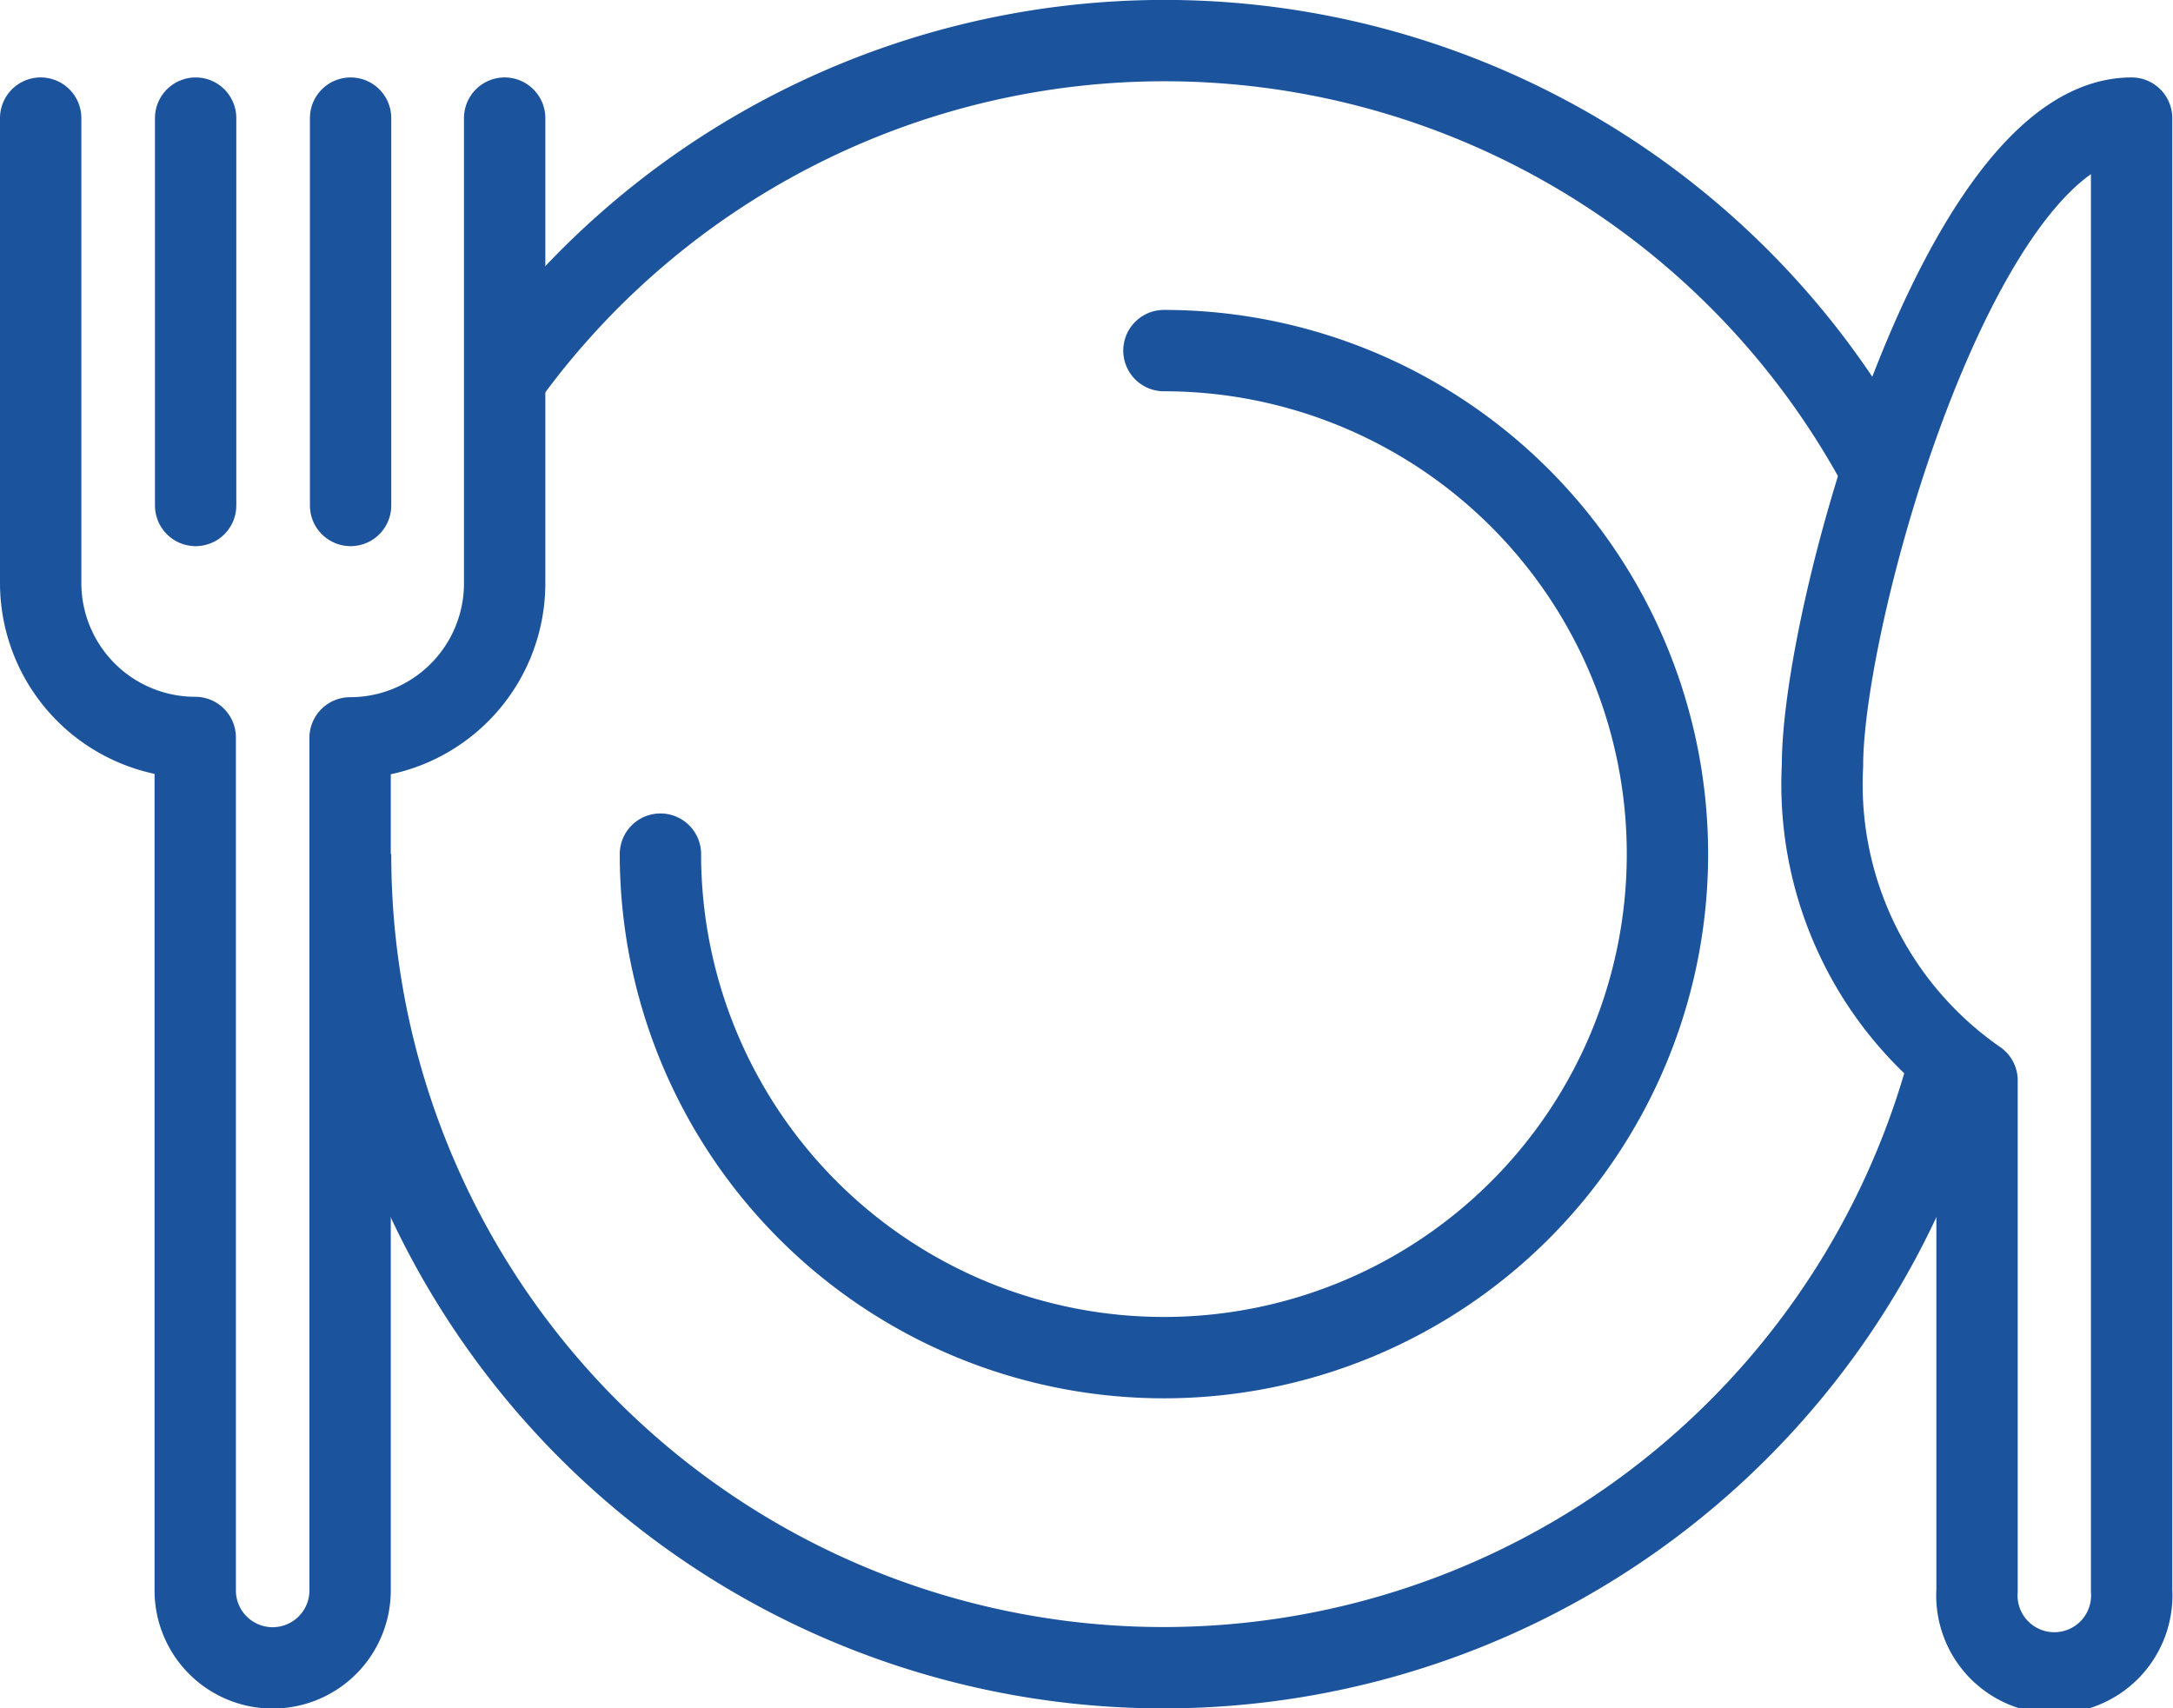
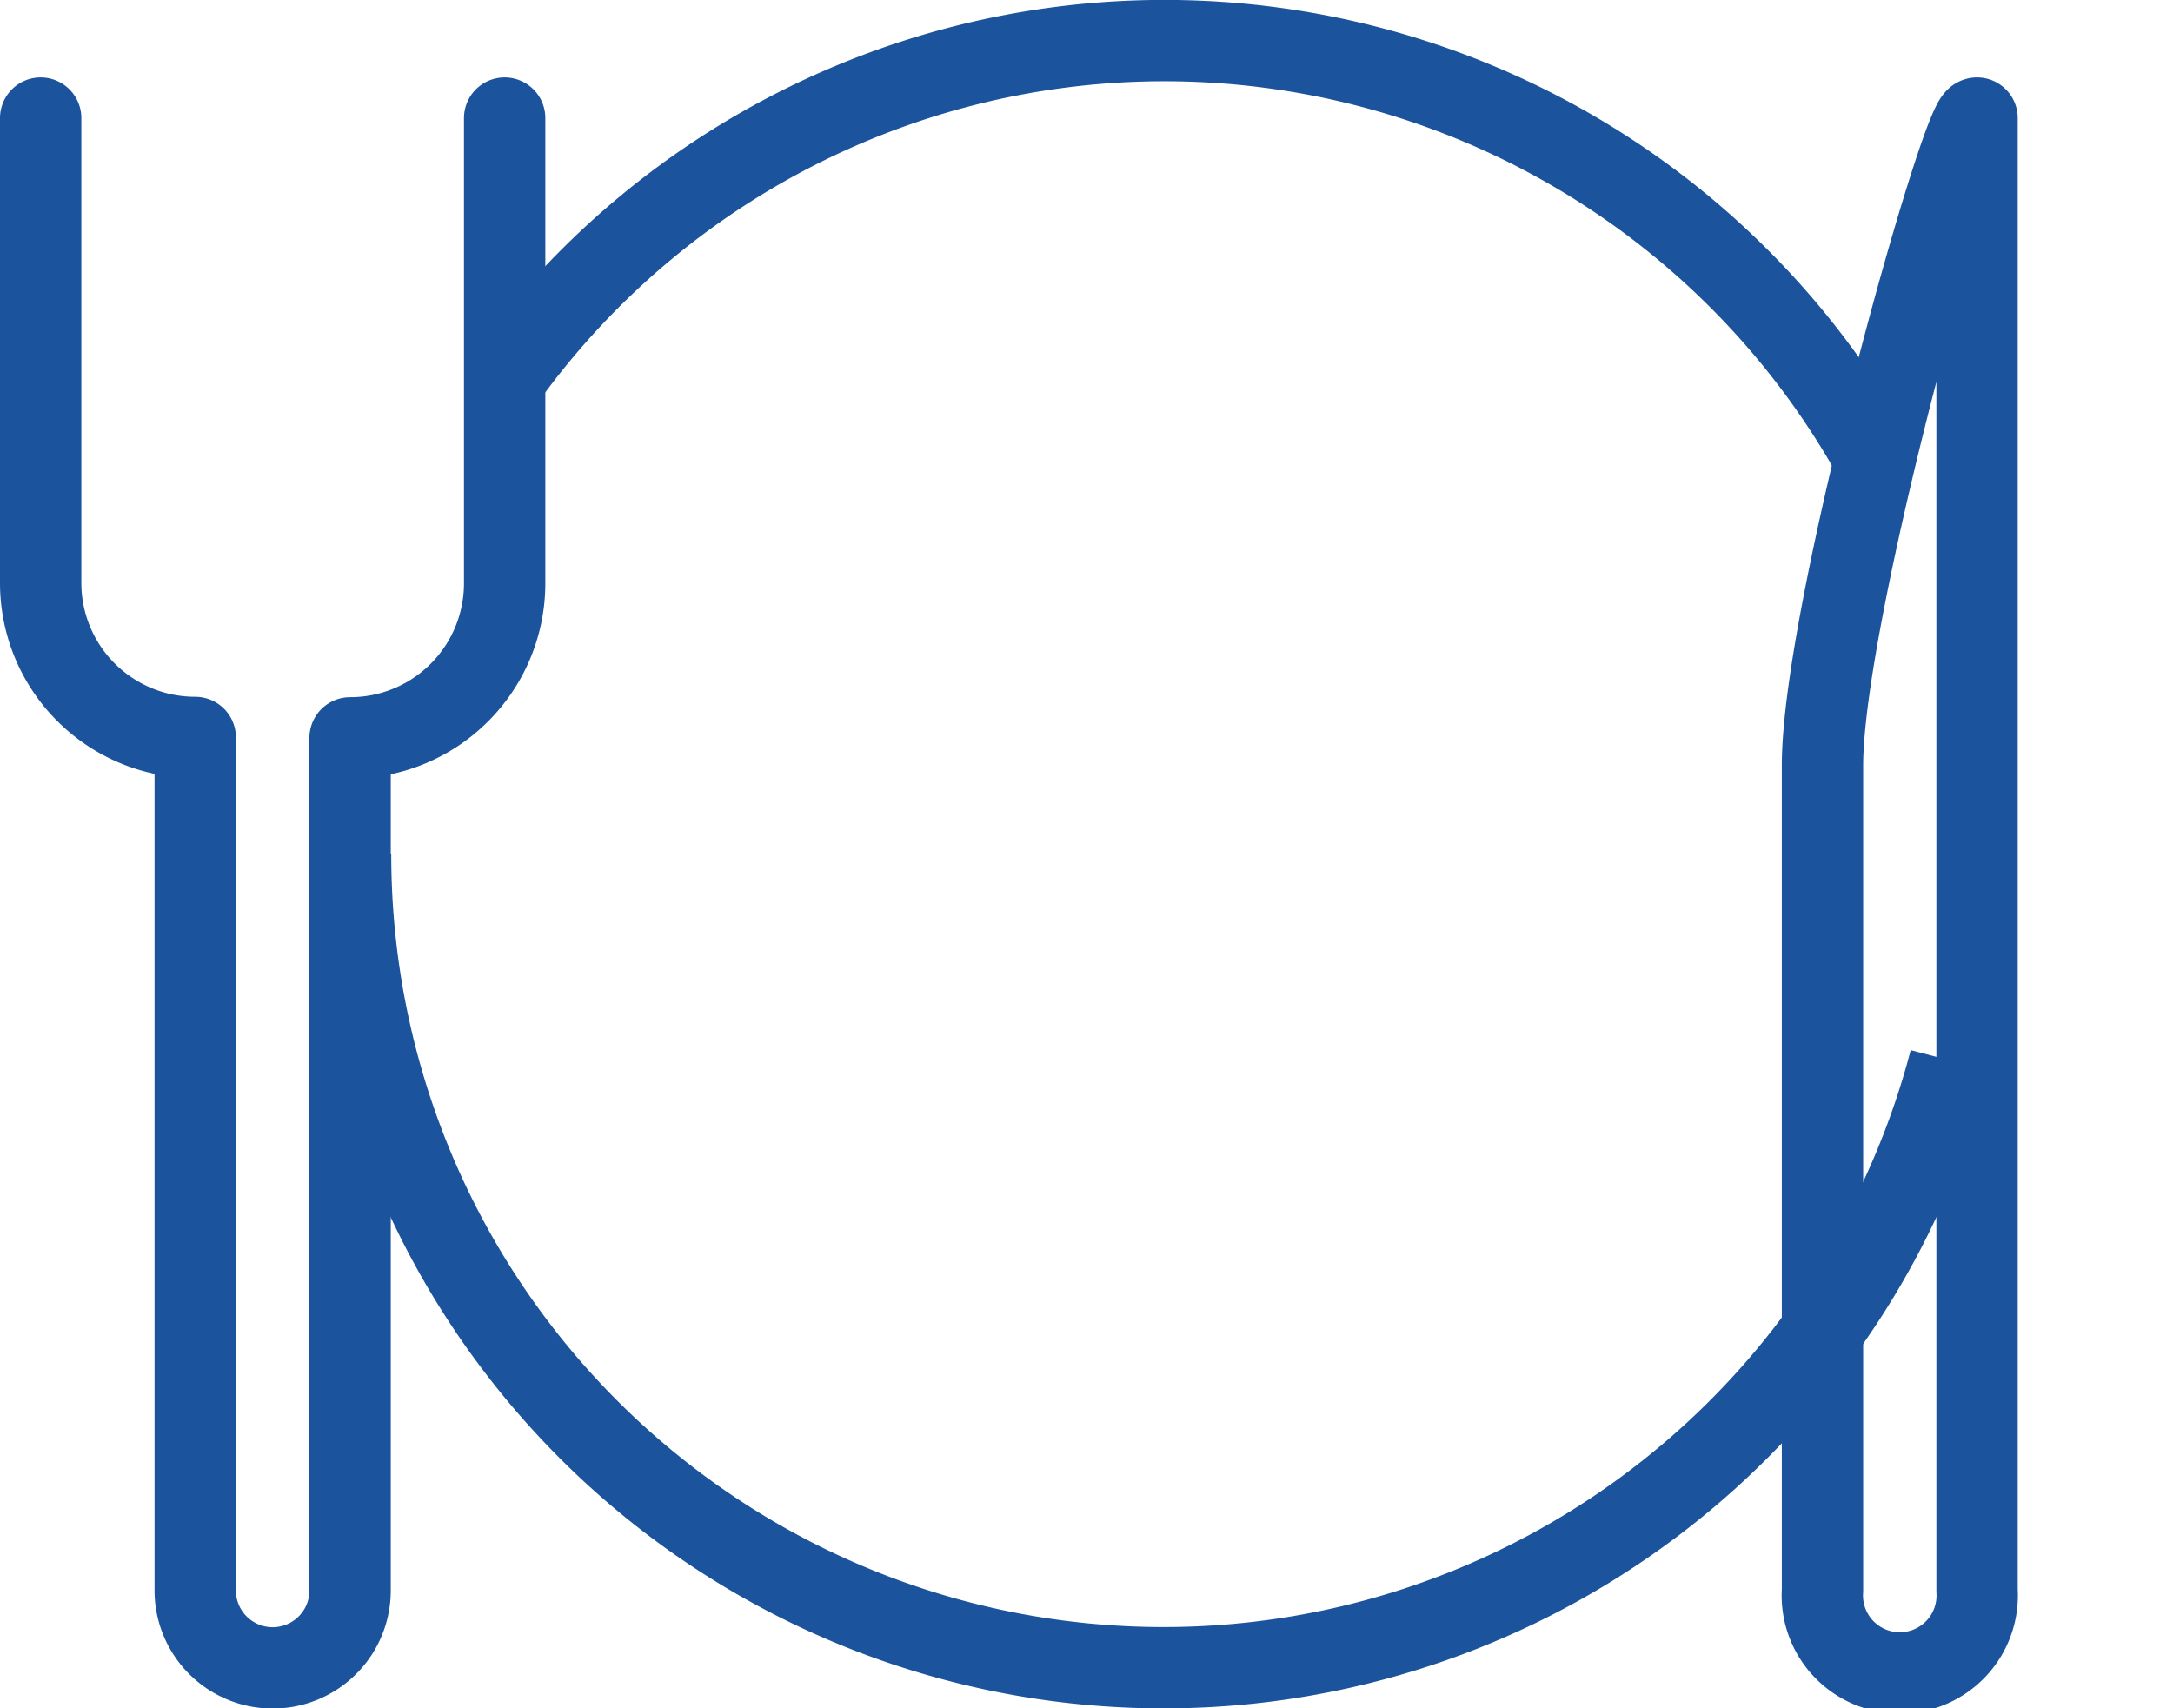
<svg xmlns="http://www.w3.org/2000/svg" width="26.714" height="21" viewBox="0 0 26.714 21">
  <g id="icon-restaurant" transform="translate(0.5 0.5)">
-     <path id="Path_355" data-name="Path 355" d="M371.19,367a6.19,6.19,0,1,1-6.19,6.19" transform="translate(-357.381 -363.19)" fill="none" stroke="#1b539d" stroke-linecap="round" stroke-linejoin="round" stroke-width="1" />
-     <path id="Path_356" data-name="Path 356" d="M395,368.959a4.427,4.427,0,0,0,1.9,3.872V379.1a.952.952,0,1,0,1.9,0V361C396.706,361,395,367.06,395,368.959Z" transform="translate(-373.095 -360.048)" fill="none" stroke="#1b539d" stroke-linejoin="round" stroke-width="1" />
-     <line id="Line_145" data-name="Line 145" y1="4.762" transform="translate(1.905 0.952)" fill="none" stroke="#1b539d" stroke-linecap="round" stroke-linejoin="round" stroke-width="1" />
-     <line id="Line_146" data-name="Line 146" y2="4.762" transform="translate(3.81 0.952)" fill="none" stroke="#1b539d" stroke-linecap="round" stroke-linejoin="round" stroke-width="1" />
+     <path id="Path_356" data-name="Path 356" d="M395,368.959V379.1a.952.952,0,1,0,1.9,0V361C396.706,361,395,367.06,395,368.959Z" transform="translate(-373.095 -360.048)" fill="none" stroke="#1b539d" stroke-linejoin="round" stroke-width="1" />
    <path id="Path_357" data-name="Path 357" d="M349,361v5.714a1.9,1.9,0,0,0,1.9,1.9h0V379.1a.952.952,0,0,0,.952.952h0a.952.952,0,0,0,.952-.952V368.619h0a1.9,1.9,0,0,0,1.9-1.9V361" transform="translate(-349 -360.048)" fill="none" stroke="#1b539d" stroke-linecap="round" stroke-linejoin="round" stroke-width="1" />
    <path id="Path_358" data-name="Path 358" d="M377.922,364.3A9.988,9.988,0,0,0,361,363.146" transform="translate(-355.286 -359)" fill="none" stroke="#1b539d" stroke-linejoin="round" stroke-width="1" />
    <path id="Path_359" data-name="Path 359" d="M357,380a9.994,9.994,0,0,0,19.663,2.536" transform="translate(-353.19 -370)" fill="none" stroke="#1b539d" stroke-linejoin="round" stroke-width="1" />
  </g>
</svg>